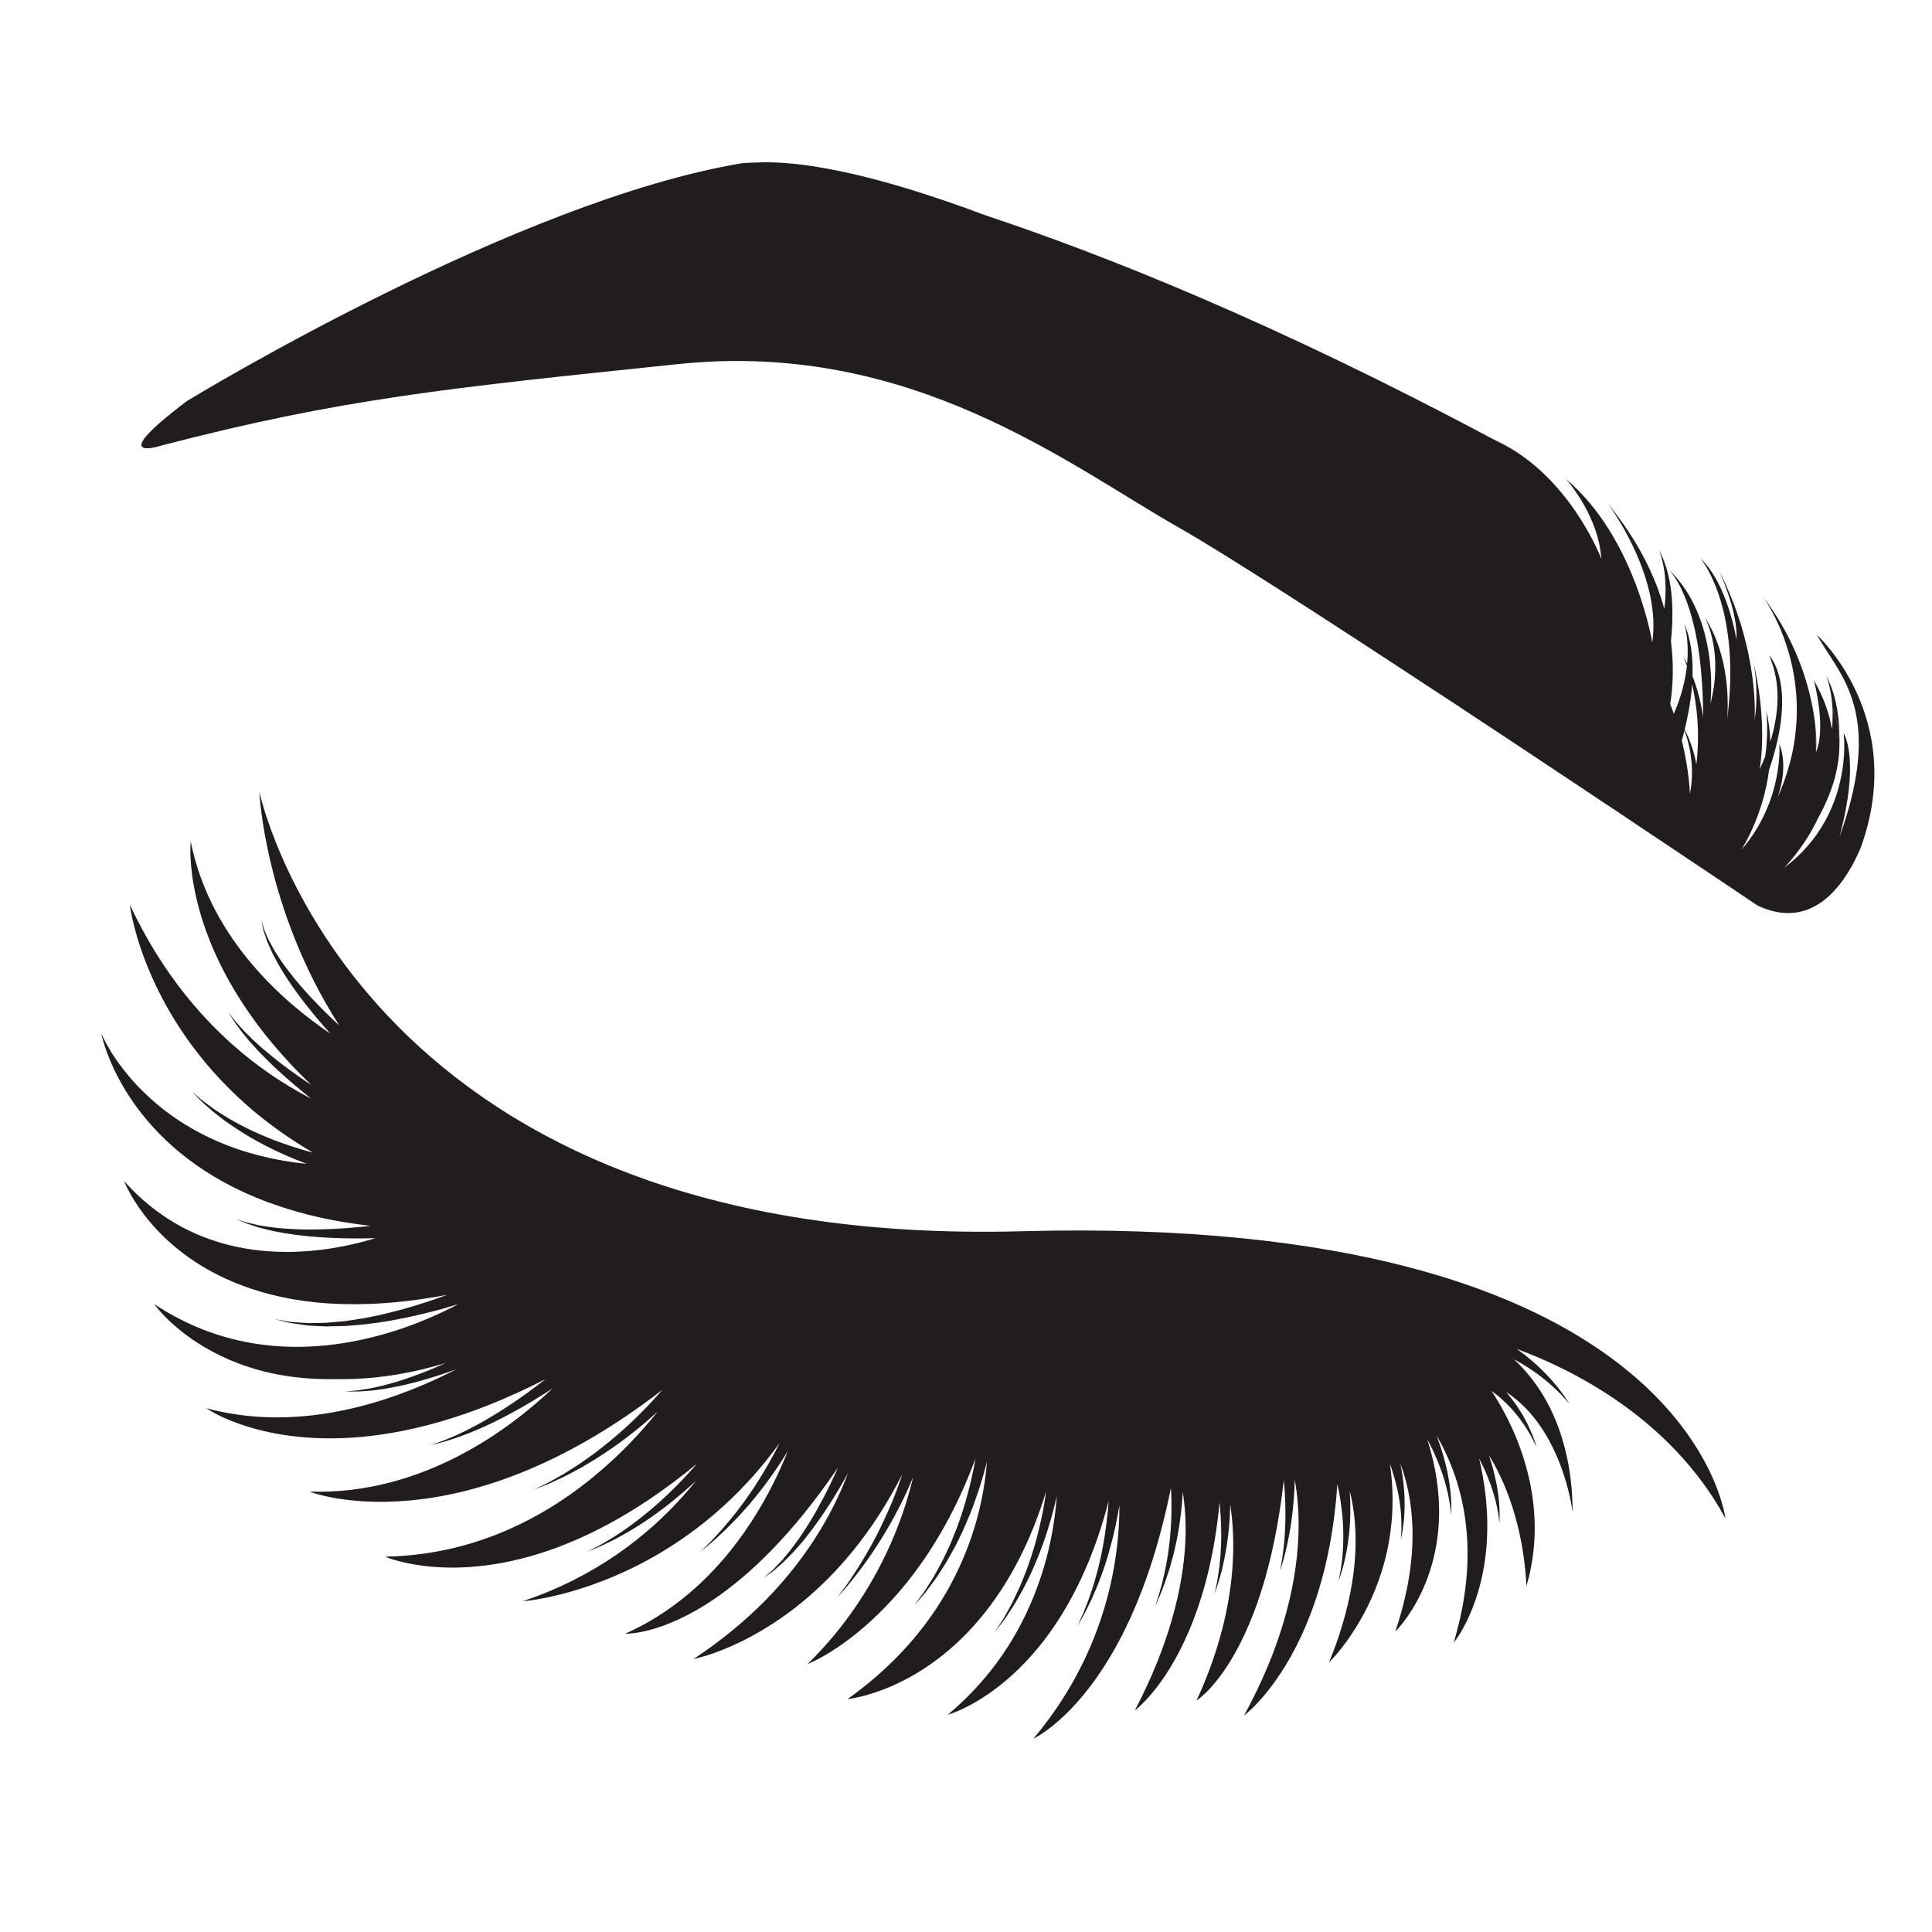
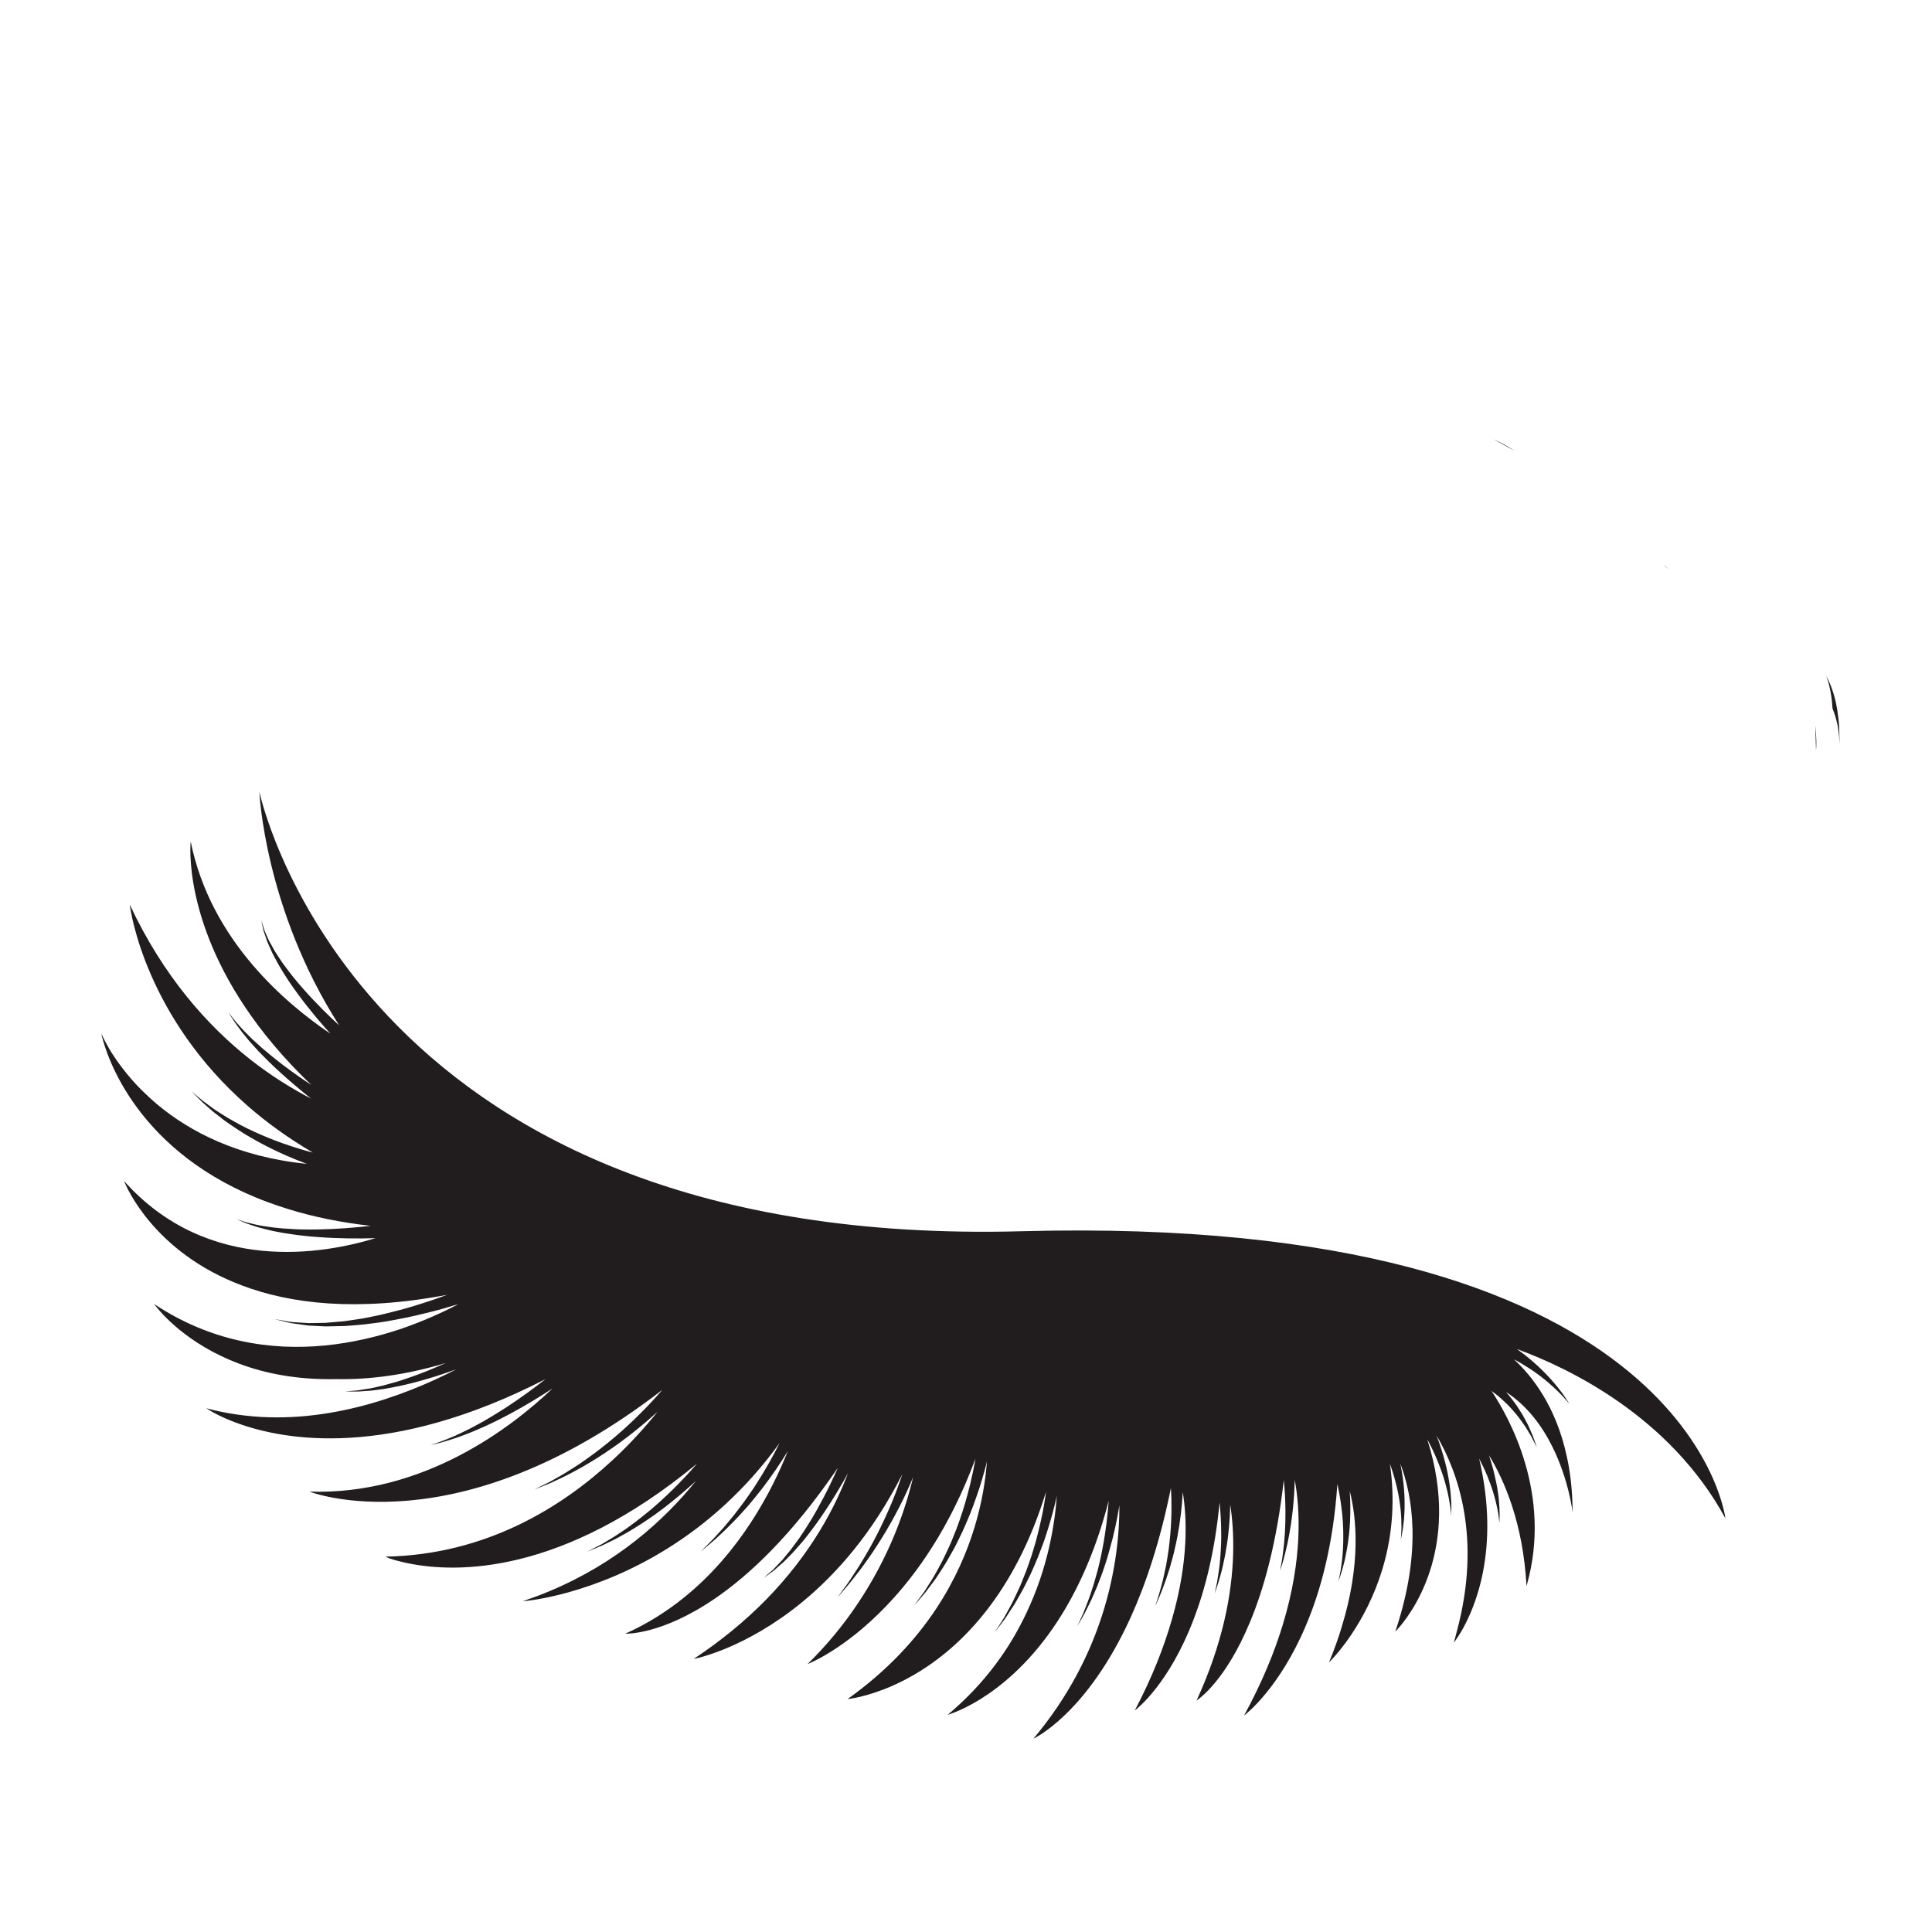
<svg xmlns="http://www.w3.org/2000/svg" width="500" zoomAndPan="magnify" viewBox="0 0 375 375" height="500" preserveAspectRatio="xMidYMid meet" version="1.0">
  <defs>
    <clipPath id="7b23f32011">
      <path d="M 4.258 271 L 5 271 L 5 272 L 4.258 272 Z M 4.258 271 " clip-rule="nonzero" />
    </clipPath>
    <clipPath id="e263ef90ca">
      <path d="M 19 153 L 335 153 L 335 337.484 L 19 337.484 Z M 19 153 " clip-rule="nonzero" />
    </clipPath>
    <clipPath id="c539feb39a">
-       <path d="M 27 31.484 L 364 31.484 L 364 178 L 27 178 Z M 27 31.484 " clip-rule="nonzero" />
-     </clipPath>
+       </clipPath>
  </defs>
  <g clip-path="url(#7b23f32011)">
    <path fill="#52be36" d="M 4.312 271.836 C 4.312 271.836 4.312 271.852 4.328 271.883 L 4.344 271.883 C 4.328 271.852 4.312 271.836 4.312 271.836 " fill-opacity="1" fill-rule="nonzero" />
  </g>
  <g clip-path="url(#e263ef90ca)">
    <path fill="#211c1d" d="M 77.898 238.496 C 77.941 238.484 77.957 238.469 77.957 238.469 L 77.887 238.453 Z M 46.934 249.492 C 29.852 243.078 24.477 230.266 24.086 229.246 C 40.414 247.496 62.957 243.375 72.906 240.316 C 69.828 240.434 65.77 240.418 61.699 240.109 C 60.691 240.051 59.668 239.945 58.66 239.828 C 57.668 239.738 56.688 239.562 55.734 239.43 C 54.785 239.309 53.875 239.086 53.02 238.941 C 52.152 238.766 51.355 238.527 50.617 238.352 C 49.859 238.172 49.203 237.906 48.613 237.73 C 48.012 237.551 47.508 237.332 47.102 237.152 C 46.375 236.844 45.941 236.648 45.844 236.605 C 45.941 236.637 46.402 236.785 47.145 237.035 C 47.566 237.18 48.07 237.344 48.684 237.461 C 49.285 237.598 49.957 237.789 50.699 237.906 C 51.457 238.012 52.254 238.172 53.121 238.262 C 53.988 238.336 54.883 238.469 55.832 238.496 C 56.77 238.543 57.75 238.633 58.746 238.633 C 59.723 238.645 60.73 238.66 61.738 238.633 C 65.406 238.574 69.07 238.273 71.941 237.934 C 66.023 237.27 60.762 236.164 56.102 234.73 C 54.715 234.301 53.387 233.859 52.113 233.387 C 50.52 232.809 49.008 232.172 47.566 231.523 C 24.434 221 20.043 202.426 19.652 200.578 C 19.676 200.625 19.707 200.699 19.762 200.816 C 19.777 200.859 19.805 200.918 19.832 200.965 C 19.859 201.039 19.902 201.109 19.945 201.199 C 20.059 201.469 20.223 201.789 20.434 202.176 C 20.562 202.398 20.672 202.621 20.797 202.84 C 20.938 203.105 21.094 203.375 21.258 203.668 C 21.371 203.859 21.5 204.051 21.609 204.258 C 22.227 205.219 22.98 206.328 23.918 207.527 C 24.434 208.203 25.023 208.914 25.668 209.652 C 25.695 209.684 25.734 209.727 25.762 209.754 C 26.324 210.391 26.941 211.043 27.598 211.691 C 28.523 212.609 29.543 213.555 30.648 214.469 C 36.848 219.625 46.137 224.551 59.555 225.906 C 58.312 225.449 56.898 224.871 55.441 224.238 C 53.707 223.469 51.875 222.582 50.098 221.609 C 48.32 220.633 46.586 219.582 45.02 218.492 C 44.234 217.957 43.465 217.441 42.793 216.879 C 42.109 216.348 41.438 215.859 40.863 215.344 C 40.289 214.84 39.773 214.367 39.309 213.969 C 38.859 213.527 38.484 213.141 38.16 212.816 C 37.629 212.27 37.281 211.93 37.195 211.84 C 37.281 211.914 37.656 212.223 38.246 212.727 C 38.582 213.008 39 213.363 39.461 213.746 C 39.965 214.117 40.512 214.527 41.129 214.973 C 41.719 215.43 42.43 215.844 43.145 216.316 C 43.855 216.789 44.652 217.234 45.469 217.691 C 47.09 218.621 48.879 219.48 50.684 220.262 C 52.504 221.062 54.352 221.754 56.102 222.332 C 57.766 222.895 59.348 223.367 60.719 223.707 C 55.918 220.898 51.762 217.871 48.152 214.723 C 28.438 197.508 25.387 177.234 25.191 175.59 C 31.711 189.512 40.234 199.043 48.473 205.559 C 52.617 208.824 56.676 211.32 60.383 213.246 C 58.465 211.707 56.27 209.875 54.141 207.926 C 52.742 206.656 51.398 205.309 50.168 204.039 C 49.582 203.375 48.992 202.738 48.445 202.133 C 47.93 201.496 47.438 200.906 46.992 200.359 C 46.137 199.203 45.41 198.262 44.992 197.535 C 44.598 196.93 44.359 196.531 44.305 196.441 C 44.359 196.531 44.652 196.887 45.086 197.461 C 45.562 198.141 46.375 199 47.312 200.047 C 47.801 200.535 48.332 201.082 48.906 201.645 C 49.496 202.191 50.125 202.754 50.77 203.344 C 52.098 204.48 53.523 205.648 55.008 206.773 C 56.84 208.16 58.715 209.461 60.438 210.598 C 38.723 189.867 36.945 170.672 36.945 165.027 C 36.945 164.082 37 163.504 37.012 163.387 C 37.012 163.355 37.012 163.34 37.012 163.34 C 38.973 173.035 43.645 181 49.117 187.387 C 53.945 193.031 59.391 197.434 64.133 200.637 C 63.281 199.691 62.344 198.629 61.387 197.492 C 60.199 196.043 58.941 194.492 57.766 192.867 C 56.578 191.27 55.469 189.602 54.504 187.977 C 54 187.191 53.609 186.363 53.191 185.609 C 52.758 184.855 52.477 184.074 52.152 183.395 C 51.82 182.73 51.637 182.035 51.426 181.457 C 51.328 181.176 51.246 180.898 51.145 180.645 C 51.094 180.395 51.051 180.145 50.992 179.938 C 50.812 179.066 50.711 178.578 50.711 178.578 C 50.711 178.578 50.852 179.051 51.121 179.895 C 51.176 180.102 51.246 180.336 51.328 180.586 C 51.426 180.824 51.555 181.09 51.664 181.371 C 51.93 181.918 52.152 182.551 52.547 183.188 C 52.926 183.836 53.262 184.562 53.75 185.258 C 54.211 185.949 54.672 186.719 55.234 187.445 C 56.324 188.938 57.543 190.457 58.844 191.922 C 60.117 193.383 61.473 194.789 62.762 196.086 C 63.852 197.168 64.887 198.156 65.84 199.031 C 51.316 176.375 50.336 153.664 50.336 153.664 C 51.355 158.184 71.969 242.414 198.305 238.984 C 326.195 235.543 334.676 292.965 334.898 294.707 C 324.125 274.895 304.453 265.508 294.422 261.844 C 295.48 262.598 296.617 263.469 297.68 264.414 C 298.688 265.289 299.652 266.234 300.52 267.164 C 300.953 267.609 301.348 268.082 301.723 268.523 C 302.102 268.953 302.438 269.379 302.746 269.781 C 303.375 270.578 303.836 271.273 304.16 271.777 C 304.395 272.129 304.562 272.379 304.633 272.484 C 304.551 272.398 304.352 272.176 304.059 271.848 C 303.684 271.406 303.137 270.785 302.426 270.105 C 302.074 269.75 301.695 269.379 301.262 269.012 C 300.844 268.645 300.41 268.227 299.934 267.859 C 298.98 267.09 297.945 266.309 296.852 265.613 C 295.859 264.965 294.84 264.355 293.848 263.84 C 297.512 267.211 301.973 273.031 304.059 282.445 C 304.383 283.863 304.648 285.367 304.844 286.965 C 305.098 289.02 305.234 291.238 305.25 293.586 C 305.25 293.586 304.551 287.336 301.348 280.875 C 299.402 276.934 296.531 272.93 292.336 270.191 C 292.586 270.492 292.84 270.801 293.09 271.094 C 293.551 271.645 293.945 272.234 294.363 272.781 C 294.754 273.371 295.105 273.961 295.469 274.508 C 295.805 275.086 296.086 275.66 296.379 276.191 C 296.688 276.727 296.867 277.273 297.094 277.746 C 297.301 278.234 297.527 278.676 297.652 279.09 C 297.789 279.488 297.918 279.844 298.031 280.141 C 298.156 280.492 298.254 280.758 298.293 280.906 C 298.211 280.758 298.086 280.523 297.918 280.184 C 297.777 279.918 297.609 279.578 297.414 279.207 C 297.246 278.809 296.98 278.426 296.715 277.965 C 296.434 277.539 296.184 277.035 295.82 276.562 C 295.48 276.074 295.133 275.559 294.742 275.055 C 294.336 274.566 293.93 274.051 293.48 273.551 C 293.02 273.074 292.586 272.574 292.082 272.129 C 291.594 271.672 291.117 271.215 290.602 270.812 C 290.234 270.52 289.855 270.238 289.492 269.973 C 292.91 275.086 301.348 290.145 296.336 307.699 C 296.336 307.742 296.324 307.77 296.309 307.816 C 296.309 307.848 296.309 307.859 296.297 307.891 C 295.637 295.52 291.887 287.156 289.02 282.473 C 289.395 283.625 289.773 284.898 290.066 286.184 C 290.348 287.352 290.586 288.504 290.742 289.613 C 290.906 290.703 290.992 291.738 291.035 292.625 C 291.09 293.512 291.09 294.234 291.062 294.754 C 291.047 295.27 291.035 295.566 291.035 295.566 C 291.035 295.566 291.004 295.27 290.934 294.77 C 290.895 294.25 290.781 293.543 290.602 292.684 C 290.43 291.84 290.195 290.852 289.871 289.816 C 289.578 288.797 289.172 287.719 288.754 286.656 C 288.25 285.398 287.66 284.188 287.102 283.109 C 291.285 300.93 286.148 312.441 283.535 316.828 C 282.734 318.16 282.176 318.84 282.176 318.84 C 282.371 318.145 282.582 317.465 282.734 316.785 C 287.703 298.477 282.918 285.562 278.832 278.633 C 279.32 279.902 279.797 281.293 280.188 282.695 C 280.594 284.113 280.93 285.531 281.156 286.875 C 281.281 287.555 281.379 288.207 281.449 288.828 C 281.52 289.449 281.602 290.039 281.617 290.586 C 281.715 291.68 281.73 292.582 281.699 293.215 C 281.699 293.852 281.699 294.207 281.699 294.207 C 281.699 294.207 281.66 293.852 281.59 293.215 C 281.531 292.598 281.406 291.711 281.184 290.645 C 281.098 290.129 280.957 289.551 280.805 288.961 C 280.664 288.367 280.496 287.746 280.301 287.113 C 279.922 285.844 279.422 284.516 278.875 283.211 C 278.312 281.852 277.668 280.539 277.027 279.355 C 283.91 300.93 273.391 313.918 271.219 316.27 C 270.98 316.535 270.828 316.684 270.828 316.684 C 270.883 316.535 270.926 316.387 270.969 316.254 C 276.047 300.914 274.129 290.188 271.793 284.07 C 272.059 285.328 272.285 286.684 272.422 288.047 C 272.578 289.402 272.648 290.777 272.633 292.062 C 272.648 292.699 272.617 293.32 272.578 293.91 C 272.547 294.504 272.52 295.047 272.438 295.551 C 272.34 296.57 272.199 297.398 272.074 297.977 C 271.961 298.551 271.906 298.891 271.906 298.891 C 271.906 298.891 271.922 298.551 271.961 297.957 C 272.004 297.367 272.043 296.543 272.004 295.539 C 272.016 295.035 271.973 294.488 271.934 293.91 C 271.891 293.352 271.852 292.742 271.75 292.121 C 271.598 290.895 271.359 289.582 271.039 288.309 C 270.688 286.832 270.238 285.387 269.777 284.098 C 271.863 298.418 267.246 309.383 263.172 315.914 C 260.613 320.035 258.262 322.371 257.953 322.664 C 258.961 320.273 259.773 317.969 260.43 315.781 C 264.168 303.574 263.328 294.695 261.984 289.402 C 262.109 291.223 262.141 293.293 262.043 295.328 C 261.973 296.836 261.801 298.328 261.594 299.719 C 261.508 300.414 261.367 301.078 261.242 301.711 C 261.133 302.352 260.992 302.926 260.852 303.473 C 260.586 304.551 260.305 305.438 260.098 306.043 C 259.957 306.504 259.855 306.812 259.801 306.945 C 259.828 306.812 259.887 306.484 259.984 306.012 C 260.125 305.379 260.289 304.477 260.418 303.383 C 260.5 302.836 260.559 302.246 260.602 301.609 C 260.641 300.977 260.711 300.324 260.711 299.633 C 260.754 298.258 260.742 296.793 260.641 295.344 C 260.473 292.684 260.039 290.07 259.578 288.047 C 258.809 299.688 256.359 308.703 253.492 315.473 C 248.355 327.648 241.879 332.684 241.473 332.98 C 244.957 326.582 247.391 320.656 249.016 315.262 C 252.875 302.539 252.344 292.875 251.309 287.234 C 251.266 289.109 251.141 291.223 250.902 293.336 C 250.734 294.828 250.523 296.289 250.273 297.664 C 250.02 299.039 249.754 300.309 249.477 301.375 C 249.211 302.453 248.957 303.34 248.762 303.957 C 248.637 304.402 248.539 304.711 248.48 304.848 C 248.508 304.711 248.566 304.387 248.637 303.914 C 248.762 303.293 248.918 302.379 249.043 301.285 C 249.195 300.207 249.309 298.922 249.395 297.547 C 249.477 296.172 249.516 294.723 249.504 293.262 C 249.488 291.164 249.363 289.062 249.184 287.262 C 247.797 299.586 245.266 308.555 242.562 314.98 C 237.902 326.168 232.754 329.746 232.25 330.07 C 234.785 324.574 236.492 319.434 237.598 314.746 C 239.906 304.934 239.57 297.117 238.785 292.02 C 238.758 293.734 238.648 295.625 238.438 297.504 C 238.281 299.023 238.043 300.547 237.777 301.949 C 237.5 303.355 237.207 304.652 236.895 305.746 C 236.602 306.855 236.309 307.742 236.086 308.379 C 235.93 308.836 235.832 309.145 235.777 309.281 C 235.805 309.145 235.875 308.82 235.973 308.332 C 236.129 307.699 236.309 306.766 236.461 305.645 C 236.645 304.535 236.797 303.223 236.895 301.816 C 236.996 300.414 237.066 298.906 237.035 297.414 C 237.023 295.402 236.895 293.395 236.715 291.621 C 235.82 301.152 233.875 308.641 231.621 314.48 C 226.906 326.758 220.848 331.562 220.262 332.004 C 223.672 325.504 225.969 319.578 227.48 314.289 C 230.727 303.027 230.402 294.637 229.566 289.598 C 229.453 292.152 229.102 295.285 228.516 298.344 C 228.359 299.23 228.137 300.086 227.953 300.945 C 227.773 301.816 227.508 302.629 227.297 303.441 C 227.102 304.254 226.824 305.008 226.598 305.73 C 226.375 306.457 226.121 307.137 225.887 307.758 C 225.453 309 225.004 310.004 224.695 310.711 C 224.457 311.23 224.316 311.598 224.246 311.746 C 224.289 311.586 224.402 311.215 224.582 310.668 C 224.82 309.93 225.156 308.879 225.48 307.609 C 225.645 306.973 225.828 306.281 225.969 305.539 C 226.121 304.801 226.32 304.035 226.445 303.223 C 226.57 302.41 226.738 301.578 226.836 300.723 C 226.934 299.863 227.059 298.992 227.129 298.121 C 227.438 294.77 227.449 291.398 227.27 288.84 C 225.184 299.156 222.43 307.387 219.461 313.934 C 210.855 332.832 200.586 337.473 200.586 337.473 C 207.344 329.434 211.418 321.203 213.863 313.684 C 216.648 305.109 217.293 297.473 217.277 292.168 C 216.859 294.797 216.23 297.828 215.375 300.781 C 215.109 301.789 214.816 302.762 214.496 303.723 C 214.188 304.684 213.852 305.613 213.5 306.516 C 213.18 307.418 212.816 308.258 212.465 309.07 C 212.129 309.871 211.793 310.625 211.445 311.305 C 211.109 311.98 210.801 312.621 210.523 313.164 C 210.227 313.695 209.961 314.168 209.738 314.555 C 209.414 315.117 209.203 315.5 209.094 315.664 C 209.164 315.5 209.359 315.102 209.637 314.496 C 209.82 314.098 210.047 313.609 210.297 313.047 C 210.523 312.473 210.773 311.82 211.051 311.109 C 211.332 310.418 211.598 309.633 211.863 308.805 C 212.145 307.992 212.422 307.121 212.66 306.203 C 212.926 305.289 213.195 304.344 213.402 303.383 C 213.641 302.41 213.836 301.434 214.02 300.426 C 214.637 297.234 215 294 215.195 291.297 C 212.832 300.484 209.598 307.684 206.129 313.328 C 196.527 328.902 184.941 332.555 183.934 332.848 C 191.238 326.746 196.078 319.801 199.254 313.016 C 203.316 304.449 204.715 296.172 205.133 290.293 C 205.121 290.422 205.078 290.555 205.051 290.691 C 204.84 291.711 204.547 292.758 204.266 293.852 C 203.957 294.93 203.648 296.055 203.285 297.176 C 202.91 298.301 202.559 299.438 202.109 300.547 C 201.703 301.668 201.27 302.777 200.781 303.855 C 200.332 304.934 199.844 305.969 199.34 306.957 C 198.863 307.965 198.348 308.91 197.832 309.781 C 197.34 310.668 196.863 311.508 196.359 312.234 C 195.887 312.973 195.438 313.637 195.047 314.246 C 194.609 314.805 194.246 315.309 193.926 315.707 C 193.477 316.312 193.156 316.727 193.016 316.906 C 193.129 316.742 193.406 316.297 193.84 315.633 C 194.105 315.203 194.445 314.688 194.836 314.082 C 195.172 313.461 195.562 312.75 195.996 311.98 C 196.43 311.23 196.836 310.375 197.258 309.457 C 197.703 308.555 198.137 307.598 198.527 306.562 C 198.961 305.539 199.367 304.492 199.73 303.398 C 200.125 302.305 200.473 301.195 200.797 300.059 C 201.148 298.949 201.41 297.797 201.691 296.676 C 201.973 295.566 202.18 294.445 202.418 293.379 C 202.602 292.285 202.812 291.25 202.938 290.246 C 202.98 290.012 203.004 289.773 203.035 289.551 C 199.984 299.512 195.855 307.004 191.434 312.664 C 179.094 328.473 164.512 329.789 164.512 329.789 C 172.211 324.309 177.734 318.25 181.723 312.234 C 188.973 301.27 191.059 290.484 191.562 283.672 C 191.422 284.293 191.238 284.957 191.059 285.621 C 190.793 286.641 190.441 287.703 190.105 288.812 C 189.379 291 188.566 293.32 187.57 295.566 C 187.098 296.688 186.594 297.797 186.047 298.859 C 185.531 299.953 184.969 300.988 184.395 301.965 C 183.852 302.969 183.277 303.898 182.703 304.77 C 182.145 305.645 181.613 306.473 181.051 307.18 C 180.504 307.891 180.02 308.555 179.582 309.145 C 179.105 309.691 178.688 310.18 178.352 310.578 C 177.918 311.066 177.609 311.438 177.43 311.629 C 177.582 311.406 177.863 311.023 178.254 310.492 C 178.578 310.074 178.953 309.562 179.375 308.98 C 179.766 308.363 180.211 307.668 180.688 306.914 C 181.191 306.16 181.652 305.305 182.145 304.402 C 182.648 303.504 183.152 302.539 183.613 301.52 C 184.102 300.504 184.594 299.453 185.012 298.344 C 185.473 297.266 185.895 296.129 186.285 295.004 C 187.082 292.742 187.727 290.422 188.273 288.238 C 188.508 287.129 188.789 286.078 188.973 285.074 C 189.113 284.41 189.223 283.758 189.324 283.152 C 184.395 296.484 177.875 305.645 171.957 311.789 C 164.023 320.051 157.18 322.828 156.746 322.992 C 160.566 319.254 163.703 315.383 166.305 311.527 C 172.684 302.109 175.762 292.98 177.23 286.715 C 176.84 287.676 176.406 288.695 175.918 289.73 C 175.035 291.664 173.984 293.66 172.883 295.625 C 171.777 297.59 170.586 299.48 169.426 301.227 C 168.852 302.098 168.238 302.91 167.691 303.695 C 167.145 304.492 166.57 305.188 166.066 305.836 C 165.547 306.484 165.102 307.105 164.652 307.609 C 164.219 308.129 163.828 308.57 163.52 308.941 C 162.977 309.59 162.625 309.988 162.543 310.074 C 162.613 309.973 162.934 309.543 163.422 308.852 C 163.715 308.469 164.055 307.992 164.457 307.445 C 164.863 306.898 165.254 306.25 165.719 305.555 C 166.164 304.859 166.684 304.121 167.16 303.293 C 167.648 302.48 168.18 301.625 168.684 300.723 C 169.703 298.906 170.727 296.941 171.648 294.93 C 172.586 292.906 173.457 290.867 174.168 288.918 C 174.52 287.969 174.84 287.039 175.133 286.152 C 169.273 297.738 162.191 305.66 155.602 311.051 C 144.758 319.918 135.227 321.898 134.641 322 C 140.113 318.383 144.672 314.555 148.465 310.727 C 157.629 301.434 162.289 292.109 164.598 285.918 C 164.094 286.863 163.535 287.852 162.918 288.871 C 161.91 290.602 160.766 292.402 159.559 294.164 C 158.359 295.934 157.07 297.621 155.824 299.172 C 155.168 299.91 154.539 300.633 153.934 301.316 C 153.293 301.965 152.691 302.57 152.145 303.133 C 151.555 303.664 151.012 304.137 150.535 304.551 C 150.059 304.992 149.582 305.289 149.234 305.555 C 148.773 305.879 148.438 306.133 148.238 306.266 C 148.422 306.086 148.73 305.82 149.148 305.453 C 149.488 305.156 149.934 304.828 150.367 304.344 C 150.801 303.887 151.293 303.367 151.836 302.805 C 152.34 302.199 152.871 301.551 153.445 300.855 C 153.992 300.133 154.551 299.379 155.125 298.582 C 156.23 296.953 157.363 295.18 158.398 293.352 C 159.422 291.516 160.414 289.656 161.254 287.867 C 161.758 286.832 162.219 285.828 162.637 284.883 C 153.781 297.898 145.527 305.66 138.754 310.285 C 128.398 317.363 121.543 317.098 121.363 317.098 C 125.684 315.176 129.488 312.734 132.848 310.016 C 143.691 301.238 149.82 289.418 152.914 281.66 C 151.5 283.996 149.738 286.582 147.836 289.051 C 147.191 289.906 146.477 290.719 145.82 291.547 C 145.164 292.375 144.434 293.113 143.777 293.867 C 143.117 294.637 142.406 295.285 141.777 295.949 C 141.145 296.613 140.516 297.207 139.93 297.754 C 138.781 298.848 137.762 299.703 137.059 300.293 C 136.527 300.738 136.164 301.035 136.012 301.168 C 136.152 301.02 136.484 300.695 136.977 300.191 C 137.633 299.543 138.57 298.609 139.621 297.414 C 140.168 296.824 140.738 296.203 141.312 295.477 C 141.887 294.77 142.52 294.059 143.105 293.246 C 143.691 292.449 144.352 291.648 144.938 290.777 C 145.527 289.922 146.156 289.062 146.715 288.164 C 148.48 285.43 150.074 282.59 151.32 280.094 C 137.871 298.711 120.844 306.102 110.531 309.012 C 105.496 310.434 102.078 310.758 101.465 310.801 C 103.27 310.18 105.02 309.543 106.684 308.836 C 119.766 303.355 128.902 295.109 135.086 287.438 C 134.766 287.734 134.43 288.047 134.094 288.34 C 132.543 289.742 130.832 291.164 129.086 292.52 C 128.188 293.172 127.32 293.867 126.414 294.473 C 125.516 295.078 124.637 295.699 123.754 296.23 C 122.887 296.777 122.047 297.309 121.207 297.754 C 120.383 298.195 119.625 298.668 118.871 299.008 C 118.145 299.363 117.473 299.688 116.867 299.984 C 116.254 300.25 115.723 300.473 115.285 300.648 C 114.629 300.93 114.184 301.105 114 301.18 C 114.184 301.078 114.617 300.855 115.234 300.531 C 115.652 300.309 116.172 300.043 116.758 299.746 C 117.332 299.41 117.977 299.023 118.672 298.598 C 119.375 298.195 120.102 297.68 120.887 297.164 C 121.668 296.66 122.453 296.055 123.277 295.449 C 124.105 294.84 124.914 294.164 125.738 293.496 C 126.594 292.832 127.391 292.078 128.219 291.355 C 129.828 289.891 131.395 288.355 132.793 286.863 C 133.703 285.902 134.543 284.969 135.297 284.086 C 109.004 305.836 88.453 305.258 79.594 303.504 C 79.23 303.441 78.852 303.367 78.516 303.281 C 77.898 303.145 77.355 303 76.879 302.883 C 76.613 302.793 76.336 302.719 76.109 302.645 C 75.953 302.586 75.844 302.527 75.703 302.527 C 75.129 302.305 74.824 302.141 74.824 302.141 C 94.355 301.789 109.105 292.492 118.871 283.434 C 122.453 280.125 125.375 276.828 127.629 274.023 C 127.027 274.566 126.398 275.129 125.738 275.691 C 124.035 277.168 122.16 278.66 120.215 280.082 C 118.281 281.469 116.293 282.812 114.379 283.938 C 113.43 284.516 112.492 285.059 111.594 285.52 C 110.699 286.004 109.859 286.465 109.047 286.832 C 108.25 287.203 107.508 287.543 106.867 287.852 C 106.191 288.117 105.617 288.355 105.145 288.547 C 104.43 288.828 103.941 289.035 103.742 289.109 C 103.941 289.02 104.402 288.781 105.086 288.43 C 105.547 288.207 106.109 287.926 106.754 287.602 C 107.383 287.246 108.082 286.848 108.852 286.418 C 109.621 285.992 110.418 285.457 111.273 284.926 C 112.141 284.395 113.023 283.789 113.918 283.141 C 115.723 281.883 117.582 280.402 119.375 278.898 C 121.18 277.363 122.914 275.75 124.469 274.168 C 126.035 272.633 127.406 271.094 128.566 269.766 C 88.523 300.754 60.074 289.523 60.074 289.523 C 82.141 290.234 99.199 277.152 107.242 269.5 C 104.852 271.066 101.953 272.852 98.957 274.449 C 98.02 274.922 97.098 275.438 96.176 275.883 C 95.238 276.312 94.34 276.785 93.434 277.152 C 92.523 277.539 91.668 277.938 90.832 278.246 C 89.977 278.559 89.207 278.883 88.453 279.121 C 86.969 279.609 85.738 279.992 84.855 280.184 C 84.199 280.344 83.75 280.465 83.566 280.508 C 83.75 280.434 84.184 280.285 84.812 280.062 C 85.68 279.801 86.883 279.297 88.312 278.691 C 89.027 278.379 89.766 277.996 90.578 277.613 C 91.375 277.242 92.188 276.754 93.055 276.312 C 93.906 275.867 94.762 275.32 95.645 274.805 C 96.527 274.285 97.395 273.711 98.273 273.164 C 101.043 271.363 103.703 269.398 105.887 267.684 C 75.73 283.184 55.398 279.668 45.996 276.207 C 42.289 274.863 40.289 273.504 40.051 273.34 C 42.066 273.887 44.078 274.285 46.055 274.566 C 62.438 276.934 78.141 271.156 88.578 265.777 C 86.871 266.398 85.051 267.016 83.203 267.562 C 81.215 268.156 79.219 268.672 77.328 269.07 C 76.375 269.25 75.453 269.426 74.582 269.59 C 73.703 269.691 72.879 269.809 72.121 269.91 C 71.352 269.973 70.641 270.016 70.023 270.062 C 69.395 270.121 68.848 270.074 68.402 270.09 C 67.504 270.074 67 270.074 67 270.074 C 67 270.074 67.504 270.031 68.402 269.957 C 68.836 269.91 69.379 269.91 69.996 269.781 C 70.609 269.691 71.297 269.574 72.051 269.457 C 72.793 269.293 73.605 269.102 74.461 268.906 C 75.312 268.672 76.195 268.422 77.117 268.168 C 78.938 267.594 80.867 266.914 82.77 266.16 C 84.043 265.645 85.305 265.109 86.52 264.562 C 78.656 266.93 71.59 267.801 65.348 267.684 L 65.238 267.684 C 57.637 267.844 51.414 266.574 46.402 264.684 C 36.355 260.914 31.223 254.824 30.086 253.332 C 29.992 253.199 29.934 253.141 29.895 253.098 C 35.418 256.762 41.043 259.023 46.559 260.234 C 57.961 262.777 68.902 260.883 77.523 258.035 C 82.082 256.496 85.988 254.707 88.969 253.129 C 87.094 253.703 84.938 254.34 82.602 254.887 C 80.125 255.52 77.465 256.051 74.781 256.512 C 73.438 256.746 72.082 256.879 70.762 257.059 C 69.434 257.191 68.121 257.293 66.859 257.383 C 65.586 257.414 64.355 257.426 63.195 257.457 C 62.031 257.398 60.926 257.34 59.922 257.293 C 58.914 257.145 57.988 257.027 57.164 256.91 C 56.352 256.836 55.652 256.598 55.078 256.48 C 53.93 256.199 53.273 256.039 53.273 256.039 C 53.273 256.039 53.93 256.156 55.105 256.348 C 55.68 256.438 56.379 256.629 57.203 256.645 C 58.02 256.703 58.941 256.762 59.934 256.82 C 60.941 256.809 62.031 256.793 63.18 256.762 C 64.328 256.672 65.531 256.57 66.789 256.449 C 68.02 256.273 69.309 256.098 70.609 255.875 C 71.898 255.594 73.227 255.387 74.527 255.047 C 77.133 254.426 79.723 253.73 82.113 252.934 C 83.777 252.418 85.344 251.855 86.785 251.324 C 69.227 254.664 56.309 253.051 46.934 249.492 " fill-opacity="1" fill-rule="nonzero" />
  </g>
  <path fill="#211c1d" d="M 355.098 132.492 C 355.211 132.738 355.316 132.98 355.402 133.223 C 355.516 133.516 355.617 133.82 355.719 134.129 C 355.836 134.445 355.938 134.785 356.023 135.121 C 356.125 135.457 356.211 135.793 356.281 136.129 C 356.297 136.188 356.312 136.254 356.328 136.312 C 356.43 136.77 356.516 137.246 356.602 137.719 C 356.617 137.777 356.617 137.84 356.629 137.918 C 356.715 138.449 356.789 139 356.848 139.535 C 356.922 140.195 356.961 140.852 356.992 141.508 C 357.008 141.781 357.02 142.074 357.02 142.348 C 357.051 143.113 357.051 143.875 357.035 144.609 C 357.035 141.738 356.457 139.367 355.676 137.473 L 355.676 137.336 C 355.66 137.078 355.645 136.832 355.617 136.602 C 355.59 136.129 355.531 135.684 355.473 135.273 C 355.43 134.953 355.387 134.66 355.328 134.387 C 355.285 134.113 355.227 133.852 355.168 133.609 C 355.141 133.438 355.109 133.27 355.07 133.133 C 354.996 132.844 354.922 132.566 354.852 132.324 C 354.824 132.219 354.777 132.094 354.75 132.004 C 354.648 131.695 354.559 131.469 354.504 131.301 C 354.547 131.363 354.59 131.438 354.617 131.496 C 354.793 131.82 354.953 132.156 355.098 132.492 Z M 352.492 145.695 L 352.348 140.836 C 352.609 143.203 352.578 144.914 352.492 145.695 " fill-opacity="1" fill-rule="nonzero" />
  <g clip-path="url(#c539feb39a)">
    <path fill="#211c1d" d="M 328.008 154.129 C 329.109 148.613 327.707 143.785 326.953 141.766 C 326.781 142.5 326.605 143.172 326.445 143.754 C 327.922 149.727 328.008 154.129 328.008 154.129 Z M 328.445 132.859 C 328.199 136.145 327.574 139.23 326.996 141.613 C 328.168 143.875 328.863 146.199 329.27 148.383 L 329.27 148.34 C 330.004 141.938 329.312 136.57 328.445 132.859 Z M 36.281 77.848 C 36.281 77.848 36.297 77.832 36.328 77.816 C 38.266 76.637 100.473 38.91 144.012 31.684 C 145.199 31.59 146.34 31.547 147.469 31.527 C 147.918 31.5 148.41 31.5 148.918 31.5 L 148.988 31.5 C 156.699 31.547 169.738 33.699 191.371 41.828 C 214.379 49.469 247.457 62.641 289.664 85.164 C 289.664 85.164 289.75 85.211 289.91 85.289 L 294.004 87.504 C 305.754 94.961 310.82 108.484 310.82 108.484 C 310.301 100.434 304.668 93.801 303.977 93.004 C 317.449 104.375 320.703 124.715 320.703 124.715 C 322.469 112.641 313.598 99.82 312.094 97.758 C 317.969 104.953 321.309 111.879 323.047 118.172 C 323.871 111.695 322.336 107.566 322.02 106.82 C 322.582 107.812 323.016 108.883 323.367 109.996 C 323.16 109.801 323.016 109.707 322.973 109.676 L 323.395 110.074 C 324.871 114.766 324.77 120.191 324.332 124.484 C 324.332 124.5 324.332 124.5 324.332 124.5 C 324.926 129.102 324.723 133.211 324.191 136.664 C 324.434 137.305 324.68 137.93 324.883 138.559 C 326.418 135.043 327.141 131.879 327.43 129.254 C 327.141 128.41 326.895 127.816 326.766 127.48 C 327.027 127.906 327.242 128.352 327.473 128.793 C 327.879 124.375 327.066 121.535 326.895 120.984 C 328.254 124.102 328.633 127.707 328.516 131.223 C 328.516 131.238 328.516 131.238 328.516 131.254 C 329.559 133.914 330.195 136.617 330.582 139.199 C 330.512 119.914 325.926 112.762 323.898 110.531 C 333.652 119.902 332.105 135.484 331.988 136.602 C 334.434 127.16 331.453 120.863 330.887 119.809 C 335.84 127.449 335.461 136.938 335.23 139.703 C 337.965 118.801 330.828 109.312 330.062 108.363 C 335.434 113.527 337.039 124.148 337.039 124.148 C 337.371 119.242 334.363 112.277 333.652 110.715 C 341.625 126.379 340.566 139.812 340.566 139.812 C 341.336 134.738 340.699 130.383 340.379 128.672 C 342.449 137.793 342.25 144.73 341.566 149.301 C 341.945 148.477 342.305 147.637 342.637 146.777 C 343.273 142.227 342.898 138.469 342.84 137.887 C 343.316 139.965 343.551 141.996 343.621 143.969 C 345.285 138.543 345.766 132.629 343.375 127.207 C 343.375 127.207 349.074 132.75 343.391 149.391 L 343.375 149.406 C 342.32 157.918 338.5 164.152 338.008 164.934 C 346.27 155.398 345.371 144.395 345.371 144.395 C 346.297 146.703 346.242 149.223 345.922 151.258 C 345.895 151.457 345.863 151.656 345.82 151.836 C 345.75 152.219 345.664 152.586 345.574 152.922 C 345.473 153.332 345.371 153.703 345.273 154.023 C 345.172 154.344 345.082 154.621 345.012 154.816 C 345.371 154.039 345.691 153.273 345.965 152.508 C 346.125 152.129 346.258 151.746 346.387 151.379 C 346.75 150.355 347.066 149.332 347.34 148.34 C 347.414 148.078 347.484 147.801 347.543 147.543 C 347.688 147.008 347.805 146.488 347.922 145.969 C 347.922 145.953 347.922 145.953 347.922 145.938 C 348.035 145.402 348.137 144.883 348.207 144.363 C 348.309 143.812 348.395 143.266 348.453 142.715 C 350.25 128.457 343.766 118.113 342.32 115.988 C 349.438 125.387 351.723 135.059 352.348 140.836 L 352.492 145.695 L 352.492 145.727 C 352.477 145.906 352.449 146.047 352.422 146.105 C 352.402 146.137 352.402 146.137 352.402 146.152 C 352.434 146.125 352.461 146.047 352.508 145.938 L 352.508 145.926 C 352.594 145.68 352.738 145.312 352.797 145.113 C 354.199 140.363 352.262 132.75 352.074 132.035 C 352.074 132.035 352.074 132.035 352.086 132.047 C 353.953 135.316 355.07 138.48 355.59 141.539 C 355.703 140.285 355.73 139.141 355.703 138.102 C 355.703 137.887 355.691 137.672 355.676 137.473 C 356.457 139.367 357.035 141.738 357.035 144.609 L 357.035 144.672 C 357.02 145.035 357.008 145.402 356.992 145.754 C 357.008 145.906 356.992 146.078 356.961 146.258 C 356.703 149.789 355.559 153.961 352.895 158.789 C 350.207 164.461 346.645 168.082 346.297 168.434 C 354.676 162.137 357.121 153.777 357.773 148.219 C 358.18 144.672 357.848 142.258 357.848 142.258 C 359.277 145.176 359.277 149.5 358.832 153.41 C 358.309 157.797 357.254 161.68 357.008 162.551 C 357.934 159.984 358.672 157.598 359.234 155.398 C 364.07 136.449 356.441 130.137 352.68 123.246 C 352.68 123.246 370.422 139.336 361.117 164.66 C 360.234 166.719 359.09 168.922 357.672 170.879 C 357.469 171.168 357.266 171.426 357.051 171.703 C 356.863 171.949 356.66 172.176 356.441 172.422 C 356.34 172.559 356.223 172.68 356.094 172.82 C 355.895 173.047 355.676 173.277 355.445 173.492 C 355.199 173.75 354.953 173.98 354.676 174.211 C 354.402 174.438 354.156 174.652 353.867 174.867 C 353.594 175.066 353.316 175.262 353.027 175.434 C 352.707 175.645 352.422 175.812 352.117 175.965 C 351.871 176.105 351.609 176.238 351.348 176.332 C 351.262 176.379 351.176 176.41 351.09 176.457 C 350.816 176.562 350.551 176.656 350.293 176.73 C 350.25 176.746 350.219 176.762 350.191 176.762 C 349.902 176.855 349.625 176.93 349.34 176.988 C 349.281 177.008 349.207 177.02 349.148 177.02 C 348.801 177.098 348.469 177.145 348.137 177.176 C 347.762 177.219 347.398 177.219 347.023 177.219 C 346.645 177.219 346.258 177.203 345.879 177.156 C 345.473 177.129 345.082 177.051 344.68 176.977 C 343.551 176.746 342.379 176.348 341.133 175.766 C 339.266 174.5 337.125 173.078 334.797 171.504 C 330.512 168.633 325.52 165.285 320.066 161.648 C 319.965 161.57 319.863 161.496 319.746 161.434 C 318.922 160.883 318.082 160.316 317.23 159.754 C 315.941 158.883 314.594 157.98 313.25 157.078 C 313.062 156.973 312.859 156.836 312.672 156.695 C 312.34 156.496 312.035 156.27 311.719 156.086 C 310.773 155.461 309.82 154.816 308.852 154.16 C 308.836 154.16 308.824 154.145 308.793 154.129 C 308.156 153.703 307.504 153.273 306.855 152.832 C 306.738 152.754 306.621 152.68 306.508 152.602 C 305.566 151.977 304.641 151.348 303.684 150.723 C 303.207 150.414 302.73 150.094 302.254 149.789 C 301.949 149.562 301.629 149.363 301.328 149.148 C 301.008 148.949 300.703 148.75 300.402 148.551 C 299.707 148.078 299.027 147.621 298.348 147.176 C 297.727 146.766 297.086 146.352 296.465 145.926 C 294.93 144.914 293.414 143.906 291.895 142.898 C 291.762 142.82 291.633 142.73 291.516 142.656 C 290.473 141.965 289.461 141.277 288.422 140.605 C 288.027 140.332 287.625 140.086 287.219 139.812 C 285.988 139 284.758 138.191 283.543 137.379 C 283.398 137.305 283.281 137.211 283.152 137.105 C 281.43 135.988 279.723 134.859 278.031 133.762 C 257.078 119.977 237.574 107.398 229.309 102.691 C 207.535 90.375 177 65.957 131.699 70.664 C 86.406 75.371 66.148 77.434 31.566 86.418 C 31.566 86.418 19.672 90.375 36.281 77.848 " fill-opacity="1" fill-rule="nonzero" />
  </g>
  <path fill="#211c1d" d="M 289.91 85.289 L 294.004 87.504 C 292.715 86.664 291.355 85.93 289.91 85.289 " fill-opacity="1" fill-rule="nonzero" />
  <path fill="#211c1d" d="M 303.922 92.949 C 303.938 92.965 303.965 92.996 303.98 93.012 L 303.906 92.938 C 303.906 92.938 303.906 92.938 303.922 92.949 " fill-opacity="1" fill-rule="nonzero" />
  <path fill="#211c1d" d="M 311.883 97.473 L 312.098 97.766 C 312.07 97.719 312.023 97.656 311.98 97.613 C 311.953 97.566 311.922 97.52 311.883 97.473 " fill-opacity="1" fill-rule="nonzero" />
-   <path fill="#211c1d" d="M 326.566 140.766 L 326.641 140.934 C 326.625 140.887 326.609 140.859 326.582 140.812 C 326.566 140.781 326.566 140.766 326.566 140.766 " fill-opacity="1" fill-rule="nonzero" />
+   <path fill="#211c1d" d="M 326.566 140.766 L 326.641 140.934 C 326.566 140.781 326.566 140.766 326.566 140.766 " fill-opacity="1" fill-rule="nonzero" />
  <path fill="#211c1d" d="M 322.973 109.676 L 323.395 110.074 L 323.898 110.531 C 323.828 110.457 323.754 110.395 323.684 110.316 C 323.566 110.195 323.453 110.09 323.367 109.996 C 323.16 109.801 323.016 109.707 322.973 109.676 " fill-opacity="1" fill-rule="nonzero" />
  <path fill="#211c1d" d="M 330.836 119.707 C 330.863 119.738 330.879 119.785 330.895 119.812 L 330.805 119.66 C 330.82 119.68 330.82 119.691 330.836 119.707 " fill-opacity="1" fill-rule="nonzero" />
  <path fill="#211c1d" d="M 333.555 110.508 C 333.543 110.48 333.527 110.461 333.527 110.434 L 333.656 110.723 C 333.641 110.68 333.613 110.645 333.602 110.602 C 333.582 110.57 333.57 110.523 333.555 110.508 " fill-opacity="1" fill-rule="nonzero" />
  <path fill="#211c1d" d="M 340.285 128.176 C 340.328 128.34 340.355 128.508 340.387 128.68 L 340.246 128.035 C 340.258 128.07 340.273 128.117 340.285 128.176 " fill-opacity="1" fill-rule="nonzero" />
  <path fill="#211c1d" d="M 340.211 127.883 L 340.246 128.035 C 340.246 128.035 340.242 128.023 340.242 128.02 C 340.242 127.977 340.227 127.93 340.211 127.883 " fill-opacity="1" fill-rule="nonzero" />
  <path fill="#211c1d" d="M 342.848 137.879 L 342.848 137.895 L 342.832 137.816 C 342.832 137.832 342.848 137.859 342.848 137.879 " fill-opacity="1" fill-rule="nonzero" />
  <path fill="#211c1d" d="M 342.02 115.598 L 342.324 115.996 C 342.281 115.934 342.238 115.887 342.195 115.824 C 342.078 115.672 342.02 115.598 342.02 115.598 " fill-opacity="1" fill-rule="nonzero" />
</svg>